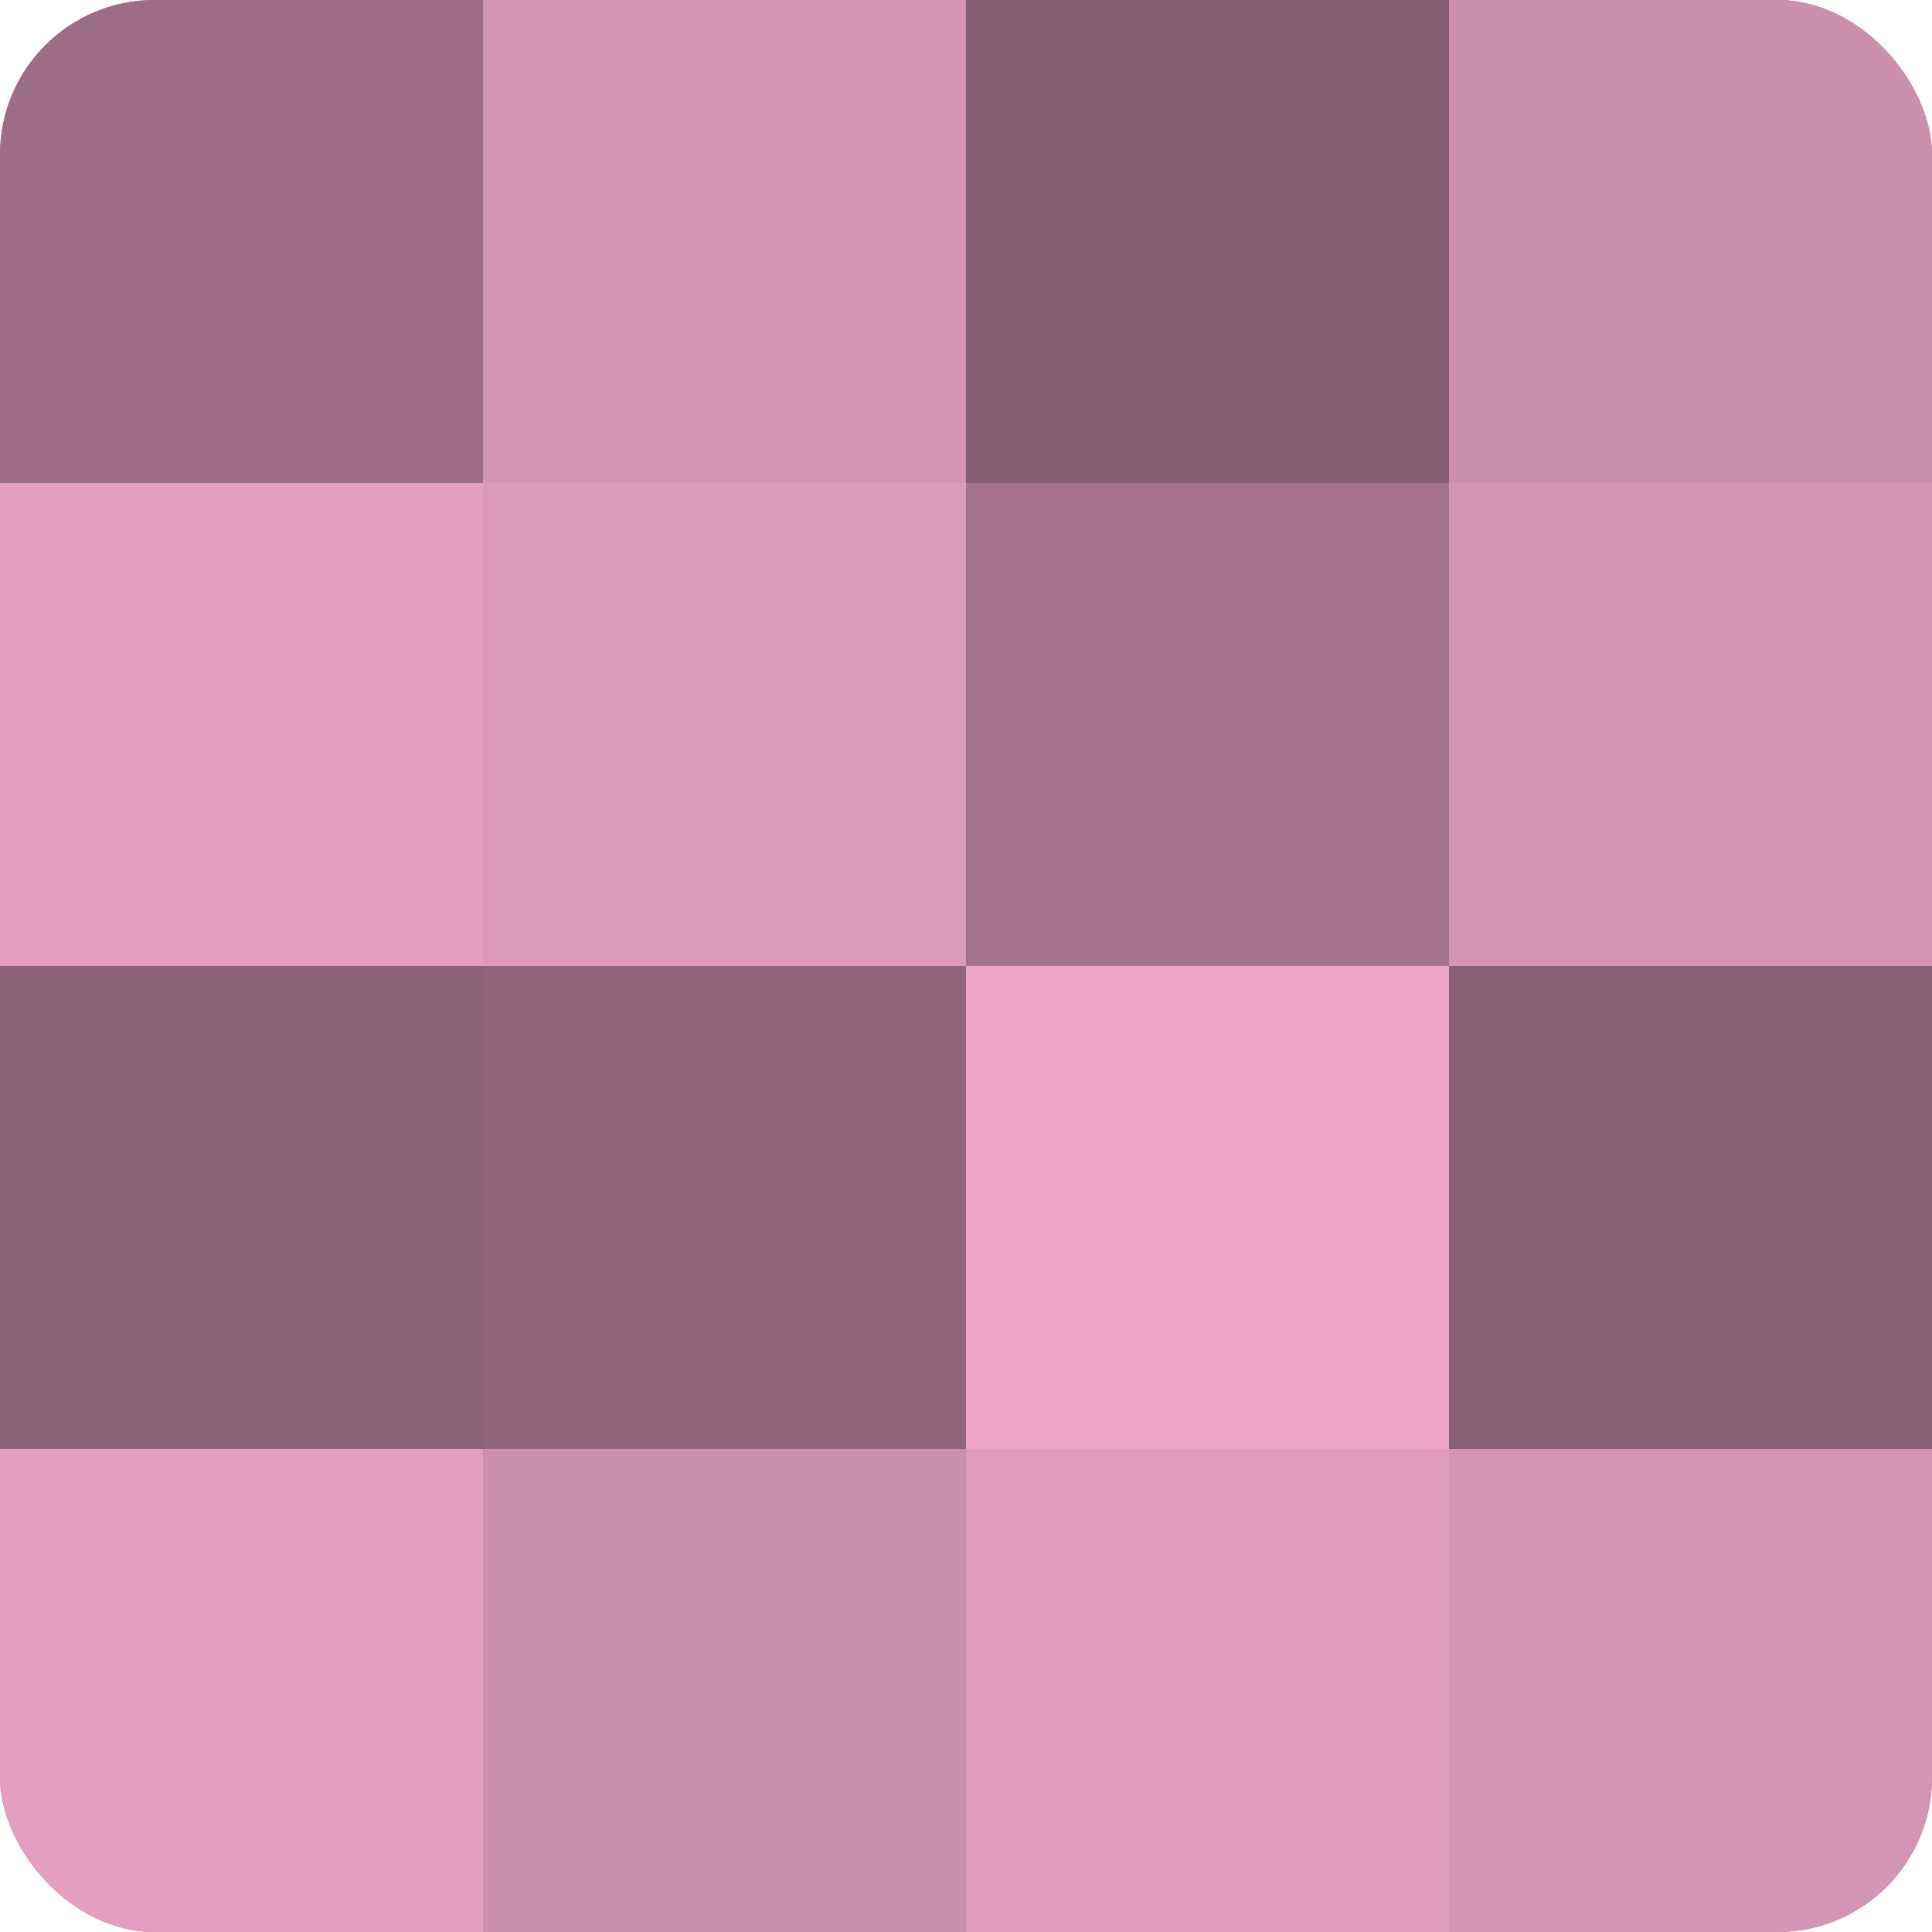
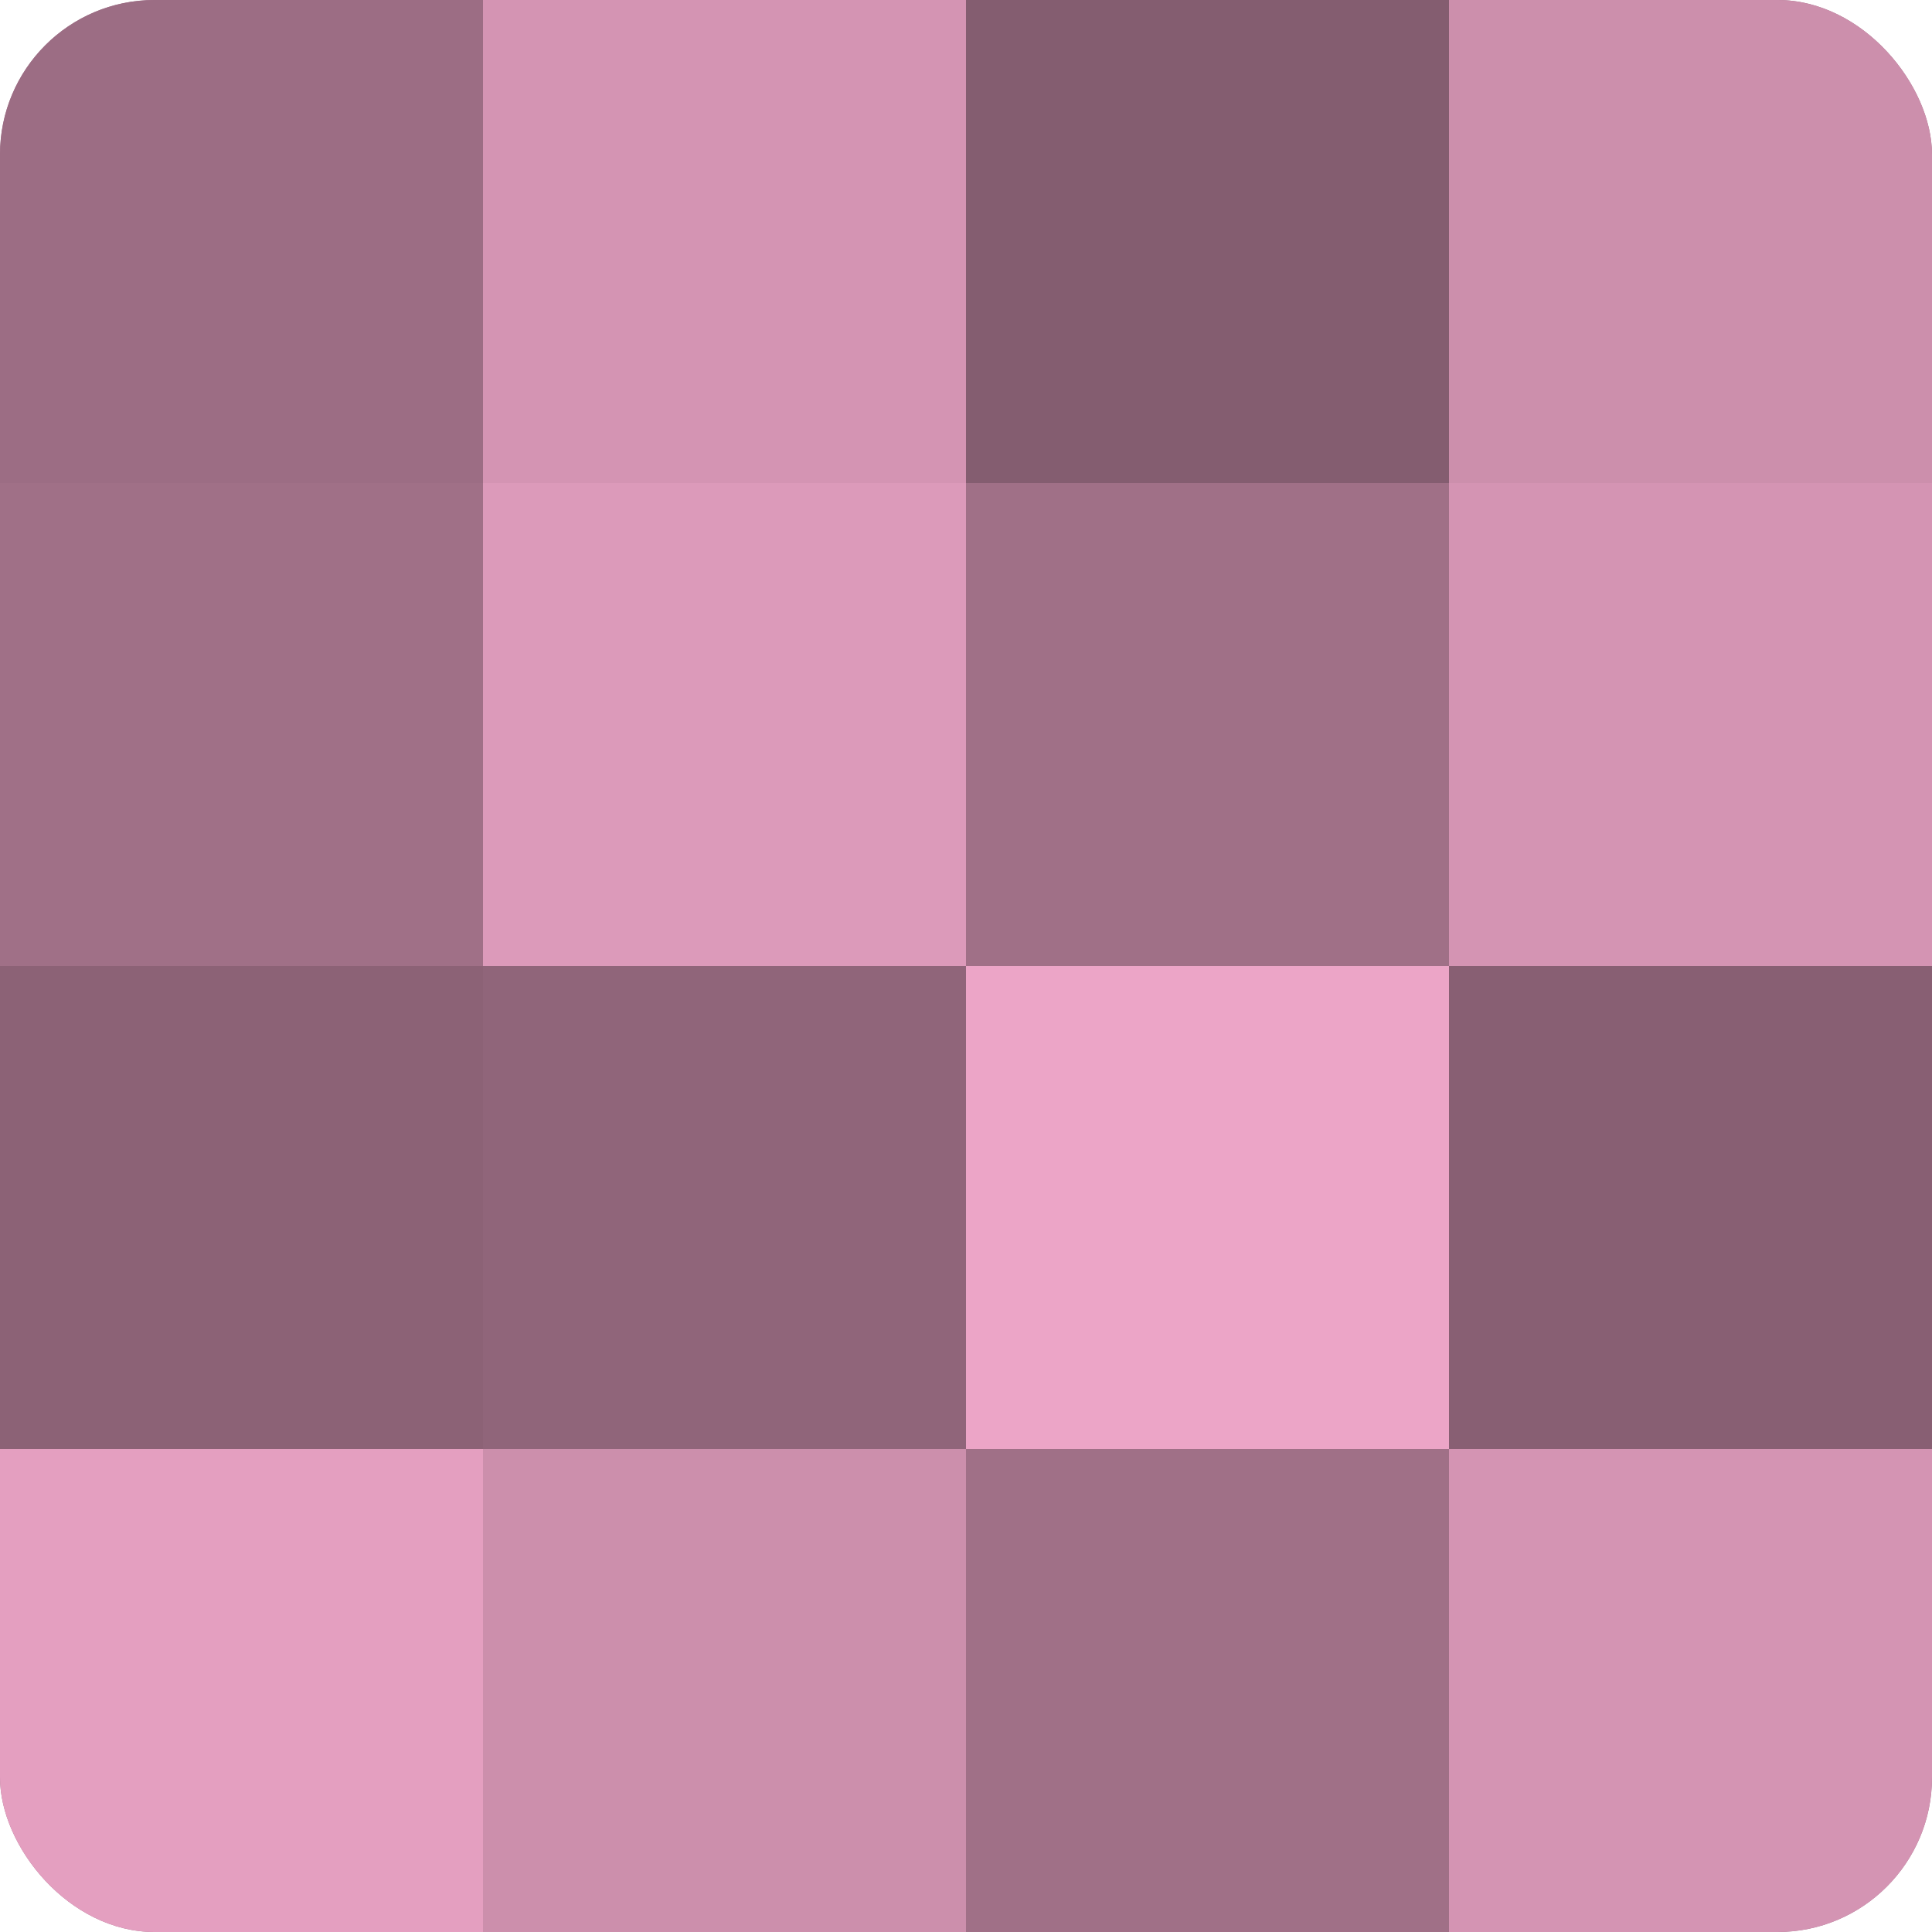
<svg xmlns="http://www.w3.org/2000/svg" width="60" height="60" viewBox="0 0 100 100" preserveAspectRatio="xMidYMid meet">
  <defs>
    <clipPath id="c" width="100" height="100">
      <rect width="100" height="100" rx="8" ry="8" />
    </clipPath>
  </defs>
  <g clip-path="url(#c)">
    <rect width="100" height="100" fill="#a07087" />
    <rect width="25" height="25" fill="#9c6d84" />
-     <rect y="25" width="25" height="25" fill="#e49fc0" />
    <rect y="50" width="25" height="25" fill="#8c6276" />
    <rect y="75" width="25" height="25" fill="#e49fc0" />
    <rect x="25" width="25" height="25" fill="#d494b3" />
    <rect x="25" y="25" width="25" height="25" fill="#dc9aba" />
    <rect x="25" y="50" width="25" height="25" fill="#90657a" />
    <rect x="25" y="75" width="25" height="25" fill="#cc8fac" />
    <rect x="50" width="25" height="25" fill="#845d70" />
-     <rect x="50" y="25" width="25" height="25" fill="#a4738b" />
    <rect x="50" y="50" width="25" height="25" fill="#eca5c7" />
-     <rect x="50" y="75" width="25" height="25" fill="#e09dbd" />
    <rect x="75" width="25" height="25" fill="#cc8fac" />
    <rect x="75" y="25" width="25" height="25" fill="#d494b3" />
    <rect x="75" y="50" width="25" height="25" fill="#885f73" />
    <rect x="75" y="75" width="25" height="25" fill="#d494b3" />
  </g>
</svg>